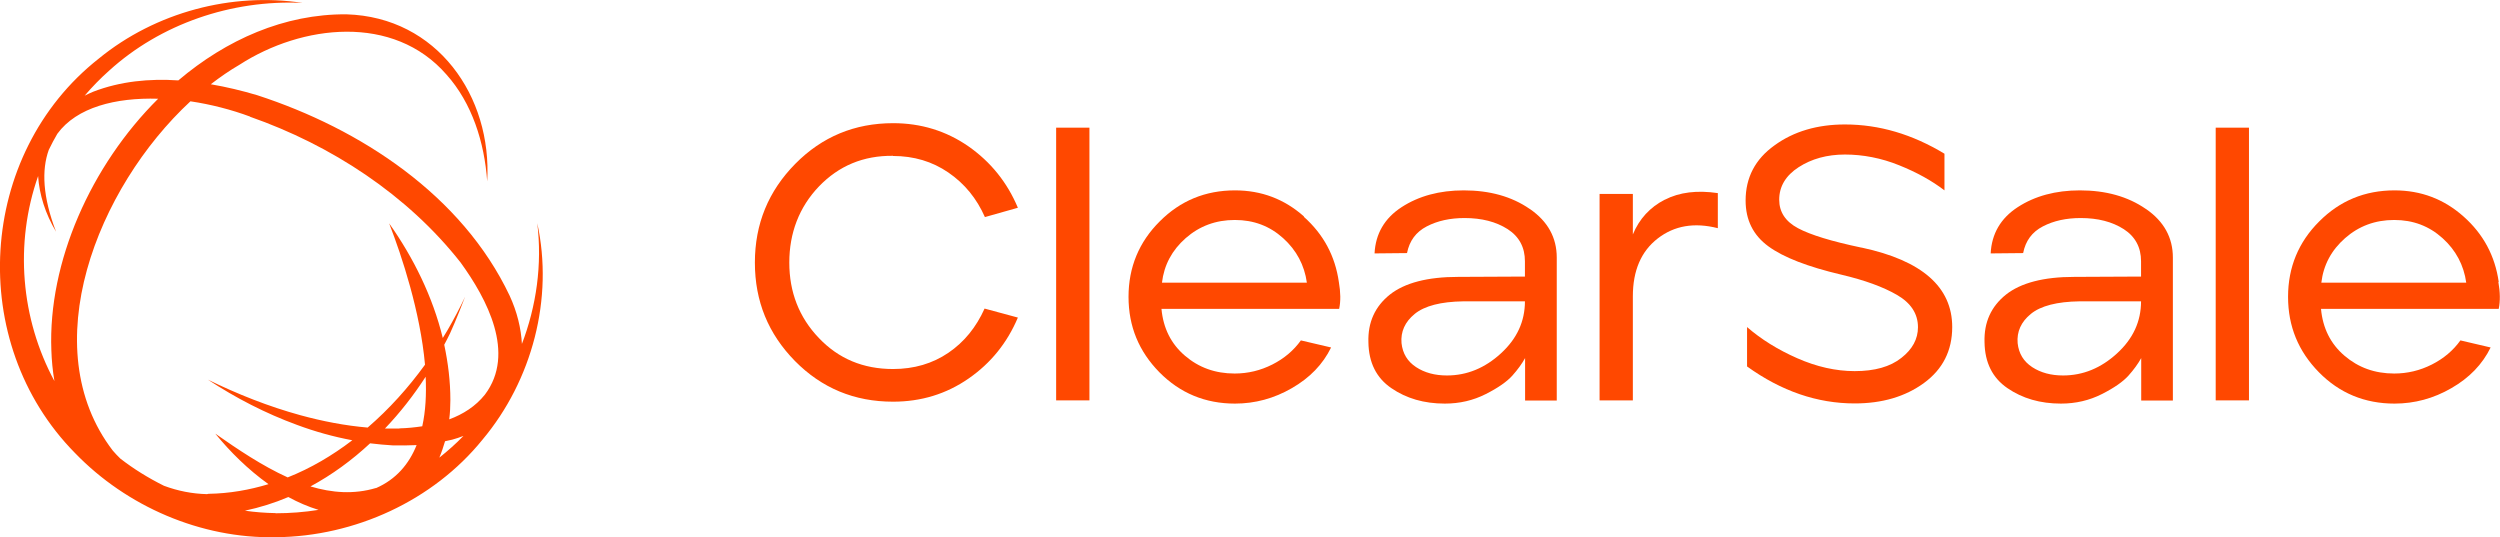
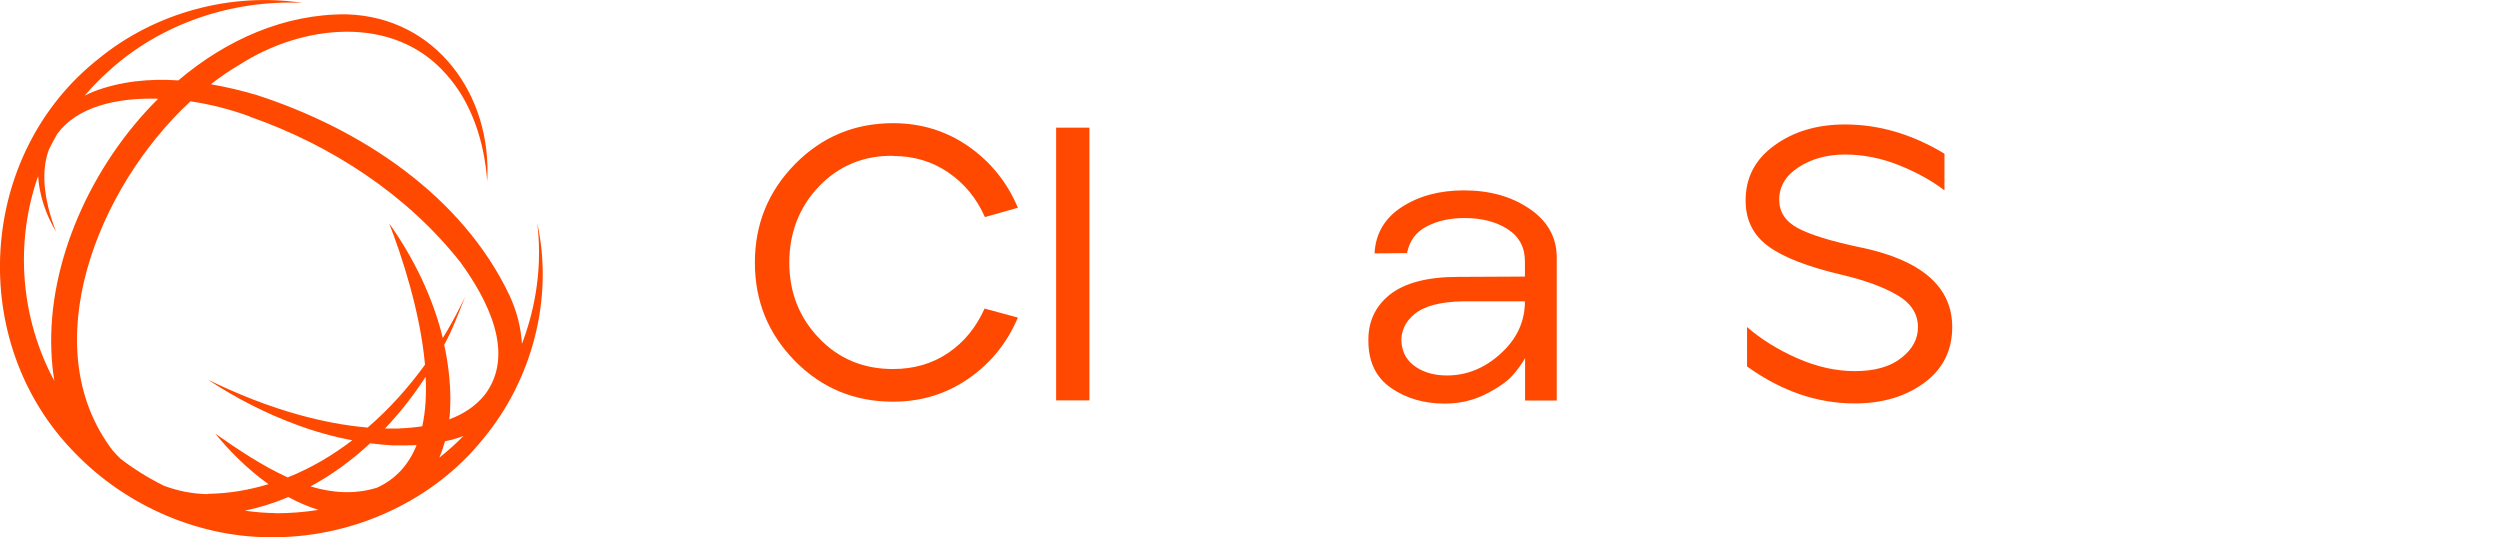
<svg xmlns="http://www.w3.org/2000/svg" width="107" height="23" viewBox="0 0 107 23" fill="none">
  <g clip-path="url(#clip0_2062_7430)">
    <path d="M38.22 6.676C39.112 6.676 39.9 6.91 40.592 7.385C41.283 7.859 41.802 8.493 42.154 9.291L43.565 8.892C43.108 7.804 42.403 6.93 41.449 6.263C40.495 5.602 39.416 5.272 38.227 5.272C36.582 5.272 35.185 5.85 34.037 7.013C32.89 8.176 32.309 9.58 32.309 11.239C32.309 12.897 32.883 14.287 34.023 15.45C35.171 16.613 36.568 17.192 38.22 17.192C39.43 17.192 40.502 16.861 41.456 16.201C42.41 15.54 43.108 14.673 43.565 13.592L42.14 13.207C41.781 14.005 41.269 14.638 40.592 15.099C39.914 15.56 39.126 15.794 38.22 15.794C36.948 15.794 35.89 15.354 35.047 14.466C34.203 13.585 33.782 12.505 33.782 11.239C33.782 9.972 34.203 8.864 35.054 7.976C35.904 7.095 36.955 6.655 38.22 6.669V6.676Z" fill="#FF4800" />
-     <path d="M46.628 5.464H45.203V17.136H46.628V5.464Z" fill="#FF4800" />
-     <path d="M55.816 9.27C54.973 8.52 53.991 8.148 52.857 8.148C51.592 8.148 50.52 8.589 49.635 9.477C48.75 10.358 48.301 11.438 48.301 12.704C48.301 13.971 48.743 15.037 49.621 15.932C50.506 16.827 51.585 17.274 52.857 17.274C53.714 17.274 54.53 17.054 55.291 16.613C56.058 16.173 56.618 15.595 56.971 14.872L55.678 14.569C55.367 15.003 54.959 15.347 54.454 15.602C53.95 15.856 53.417 15.987 52.843 15.987C52.014 15.987 51.308 15.732 50.714 15.223C50.119 14.714 49.787 14.046 49.711 13.22H57.316C57.386 12.89 57.379 12.505 57.303 12.071C57.144 10.956 56.646 10.027 55.802 9.277L55.816 9.27ZM49.732 12.099C49.822 11.342 50.161 10.709 50.748 10.192C51.336 9.676 52.034 9.415 52.85 9.415C53.666 9.415 54.344 9.676 54.917 10.192C55.491 10.709 55.83 11.349 55.934 12.099H49.732Z" fill="#FF4800" />
+     <path d="M46.628 5.464H45.203V17.136H46.628Z" fill="#FF4800" />
    <path d="M65.468 8.94C64.701 8.41 63.76 8.148 62.647 8.148C61.61 8.148 60.725 8.389 59.992 8.864C59.259 9.339 58.872 10.007 58.831 10.846L60.22 10.832C60.324 10.309 60.601 9.931 61.064 9.69C61.527 9.449 62.066 9.332 62.682 9.332C63.421 9.332 64.03 9.49 64.528 9.807C65.019 10.124 65.267 10.585 65.267 11.183V11.837L62.405 11.851C61.098 11.851 60.123 12.106 59.487 12.608C58.851 13.117 58.54 13.792 58.568 14.652C58.582 15.519 58.907 16.173 59.55 16.613C60.193 17.054 60.953 17.274 61.838 17.274C62.474 17.274 63.055 17.137 63.587 16.868C64.12 16.6 64.5 16.331 64.728 16.077C64.956 15.822 65.136 15.574 65.274 15.326V17.143H66.629V11.025C66.629 10.172 66.249 9.477 65.482 8.947L65.468 8.94ZM64.237 15.127C63.553 15.753 62.785 16.07 61.928 16.07C61.416 16.07 60.974 15.953 60.608 15.712C60.241 15.471 60.034 15.134 59.985 14.686C59.944 14.198 60.13 13.778 60.552 13.434C60.974 13.09 61.672 12.911 62.633 12.897H65.267C65.267 13.751 64.929 14.494 64.244 15.12L64.237 15.127Z" fill="#FF4800" />
-     <path d="M71.248 8.548C70.619 8.871 70.162 9.367 69.886 10.034V8.3H68.462V17.136H69.886V12.684C69.886 11.583 70.239 10.757 70.951 10.206C71.663 9.656 72.513 9.511 73.523 9.766V8.265C72.638 8.135 71.884 8.224 71.255 8.548H71.248Z" fill="#FF4800" />
    <path d="M79.669 10.598C78.397 10.33 77.491 10.055 76.952 9.766C76.413 9.477 76.15 9.071 76.15 8.547C76.15 7.983 76.427 7.515 76.98 7.157C77.533 6.799 78.197 6.614 78.964 6.614C79.731 6.614 80.526 6.765 81.287 7.075C82.041 7.378 82.684 7.735 83.223 8.148V6.579C81.847 5.746 80.43 5.327 78.964 5.327C77.782 5.327 76.772 5.623 75.95 6.221C75.12 6.813 74.712 7.605 74.712 8.582C74.712 9.415 75.037 10.068 75.687 10.543C76.337 11.018 77.374 11.417 78.805 11.755C79.801 11.989 80.596 12.278 81.19 12.622C81.785 12.966 82.089 13.427 82.089 14.005C82.089 14.507 81.854 14.948 81.377 15.319C80.9 15.698 80.236 15.884 79.379 15.884C78.577 15.884 77.754 15.698 76.924 15.333C76.095 14.969 75.376 14.521 74.774 13.998V15.684C76.247 16.744 77.782 17.267 79.379 17.267C80.554 17.267 81.543 16.978 82.345 16.393C83.147 15.808 83.555 15.01 83.555 13.998C83.555 12.284 82.262 11.149 79.683 10.598H79.669Z" fill="#FF4800" />
-     <path d="M91.838 8.94C91.07 8.41 90.13 8.148 89.017 8.148C87.98 8.148 87.095 8.389 86.362 8.864C85.629 9.339 85.242 10.007 85.201 10.846L86.59 10.832C86.694 10.309 86.97 9.931 87.434 9.69C87.897 9.449 88.436 9.332 89.052 9.332C89.791 9.332 90.4 9.49 90.897 9.807C91.388 10.124 91.637 10.585 91.637 11.183V11.837L88.775 11.851C87.468 11.851 86.493 12.106 85.857 12.608C85.221 13.117 84.91 13.792 84.938 14.652C84.952 15.519 85.276 16.173 85.919 16.613C86.562 17.054 87.323 17.274 88.208 17.274C88.844 17.274 89.425 17.137 89.957 16.868C90.49 16.6 90.87 16.331 91.098 16.077C91.326 15.822 91.506 15.574 91.644 15.326V17.143H92.999V11.025C92.999 10.172 92.619 9.477 91.852 8.947L91.838 8.94ZM90.607 15.127C89.923 15.753 89.155 16.07 88.298 16.07C87.786 16.07 87.344 15.953 86.977 15.712C86.611 15.471 86.403 15.134 86.355 14.686C86.314 14.198 86.5 13.778 86.922 13.434C87.344 13.09 88.042 12.911 89.003 12.897H91.637C91.637 13.751 91.299 14.494 90.614 15.12L90.607 15.127Z" fill="#FF4800" />
-     <path d="M96.256 5.464H94.832V17.136H96.256V5.464Z" fill="#FF4800" />
-     <path d="M106.945 12.064C106.786 10.95 106.288 10.02 105.444 9.27C104.601 8.52 103.619 8.148 102.485 8.148C101.22 8.148 100.148 8.589 99.263 9.477C98.378 10.358 97.929 11.438 97.929 12.704C97.929 13.971 98.371 15.037 99.249 15.932C100.128 16.827 101.213 17.274 102.485 17.274C103.343 17.274 104.158 17.054 104.919 16.613C105.686 16.173 106.246 15.595 106.599 14.872L105.306 14.569C104.995 15.003 104.587 15.347 104.082 15.602C103.578 15.856 103.045 15.987 102.471 15.987C101.642 15.987 100.937 15.732 100.342 15.223C99.747 14.714 99.415 14.046 99.339 13.22H106.945C107.014 12.89 107.007 12.505 106.931 12.071L106.945 12.064ZM99.353 12.099C99.443 11.342 99.782 10.709 100.37 10.192C100.957 9.676 101.656 9.415 102.471 9.415C103.287 9.415 103.965 9.676 104.539 10.192C105.113 10.709 105.451 11.349 105.555 12.099H99.353Z" fill="#FF4800" />
    <path d="M22.339 14.735C22.304 14.053 22.131 13.345 21.813 12.656C19.774 8.355 15.432 5.513 11.007 4.074C10.364 3.882 9.7 3.723 9.022 3.606C9.423 3.297 9.831 3.014 10.246 2.774C12.922 1.046 16.842 0.585 19.11 3.193C20.202 4.412 20.735 6.091 20.852 7.763C21.067 4.123 18.709 0.73 14.83 0.613C12.175 0.592 9.686 1.7 7.633 3.441C6.395 3.359 5.158 3.476 3.996 3.923C3.865 3.978 3.74 4.033 3.623 4.095C3.941 3.723 4.293 3.359 4.674 3.021C6.865 1.032 9.901 -0.021 12.95 0.124C9.928 -0.337 6.665 0.516 4.231 2.505C-0.975 6.6 -1.452 14.659 3.208 19.387C5.42 21.679 8.601 23.055 11.802 22.993H11.816C15.19 22.959 18.536 21.431 20.652 18.816C22.781 16.276 23.701 12.773 22.995 9.552C23.21 11.314 22.961 13.097 22.332 14.735H22.339ZM10.703 4.997C14.18 6.215 17.43 8.334 19.711 11.232C20.845 12.794 22.083 15.127 20.755 16.889C20.354 17.391 19.822 17.728 19.227 17.949C19.262 17.666 19.276 17.391 19.276 17.123C19.276 16.325 19.179 15.533 19.013 14.755C19.096 14.597 19.186 14.432 19.262 14.267C19.504 13.751 19.905 12.704 19.905 12.704C19.677 13.186 19.428 13.661 19.151 14.136C19.089 14.246 19.013 14.356 18.951 14.466C18.522 12.704 17.699 11.032 16.655 9.559C17.209 10.984 17.99 13.365 18.19 15.609C17.478 16.593 16.655 17.508 15.736 18.3C14.768 18.217 13.807 18.031 12.853 17.77C11.498 17.398 10.177 16.875 8.898 16.249C10.087 17.033 11.366 17.694 12.721 18.189C13.482 18.472 14.27 18.692 15.079 18.843C14.222 19.497 13.302 20.041 12.313 20.433C11.221 19.938 10.17 19.229 9.216 18.561C9.838 19.325 10.613 20.096 11.491 20.722C10.675 20.97 9.818 21.121 8.933 21.135C8.905 21.135 8.891 21.142 8.863 21.149C8.227 21.135 7.605 21.011 7.017 20.791C6.34 20.454 5.718 20.068 5.151 19.628C5.04 19.518 4.929 19.408 4.826 19.284C1.452 14.879 4.148 8.045 8.151 4.336C9.029 4.467 9.907 4.694 10.703 4.99V4.997ZM11.795 21.961C11.352 21.954 10.917 21.92 10.481 21.858C11.124 21.72 11.747 21.527 12.341 21.273C12.756 21.5 13.185 21.686 13.634 21.823C13.026 21.92 12.41 21.968 11.795 21.968V21.961ZM16.088 20.887C15.141 21.169 14.208 21.094 13.288 20.819C14.208 20.323 15.065 19.697 15.84 18.974C16.165 19.015 16.496 19.043 16.828 19.064C17.146 19.07 17.485 19.064 17.831 19.05C17.506 19.862 16.953 20.516 16.088 20.894V20.887ZM17.098 18.341C17.098 18.341 16.974 18.341 16.946 18.341C16.787 18.341 16.635 18.341 16.476 18.341C17.126 17.66 17.706 16.916 18.218 16.125C18.253 16.875 18.218 17.591 18.073 18.245C17.748 18.293 17.423 18.327 17.098 18.334V18.341ZM1.631 7.529C1.68 8.327 1.943 9.153 2.399 9.917C1.825 8.424 1.777 7.275 2.088 6.414C2.198 6.18 2.323 5.953 2.454 5.726C3.284 4.59 4.95 4.171 6.769 4.226C3.885 7.089 2.053 11.225 2.198 14.989C2.212 15.43 2.254 15.87 2.33 16.311C0.892 13.647 0.615 10.433 1.631 7.536V7.529ZM18.806 19.58C18.902 19.353 18.979 19.119 19.048 18.885C19.151 18.864 19.255 18.843 19.359 18.816C19.525 18.768 19.684 18.72 19.836 18.657C19.518 18.988 19.172 19.291 18.813 19.58H18.806Z" fill="#FF4800" />
  </g>
  <defs>
    <clipPath id="clip0_2062_7430">
      <rect width="107" height="23" fill="white" />
    </clipPath>
  </defs>
</svg>